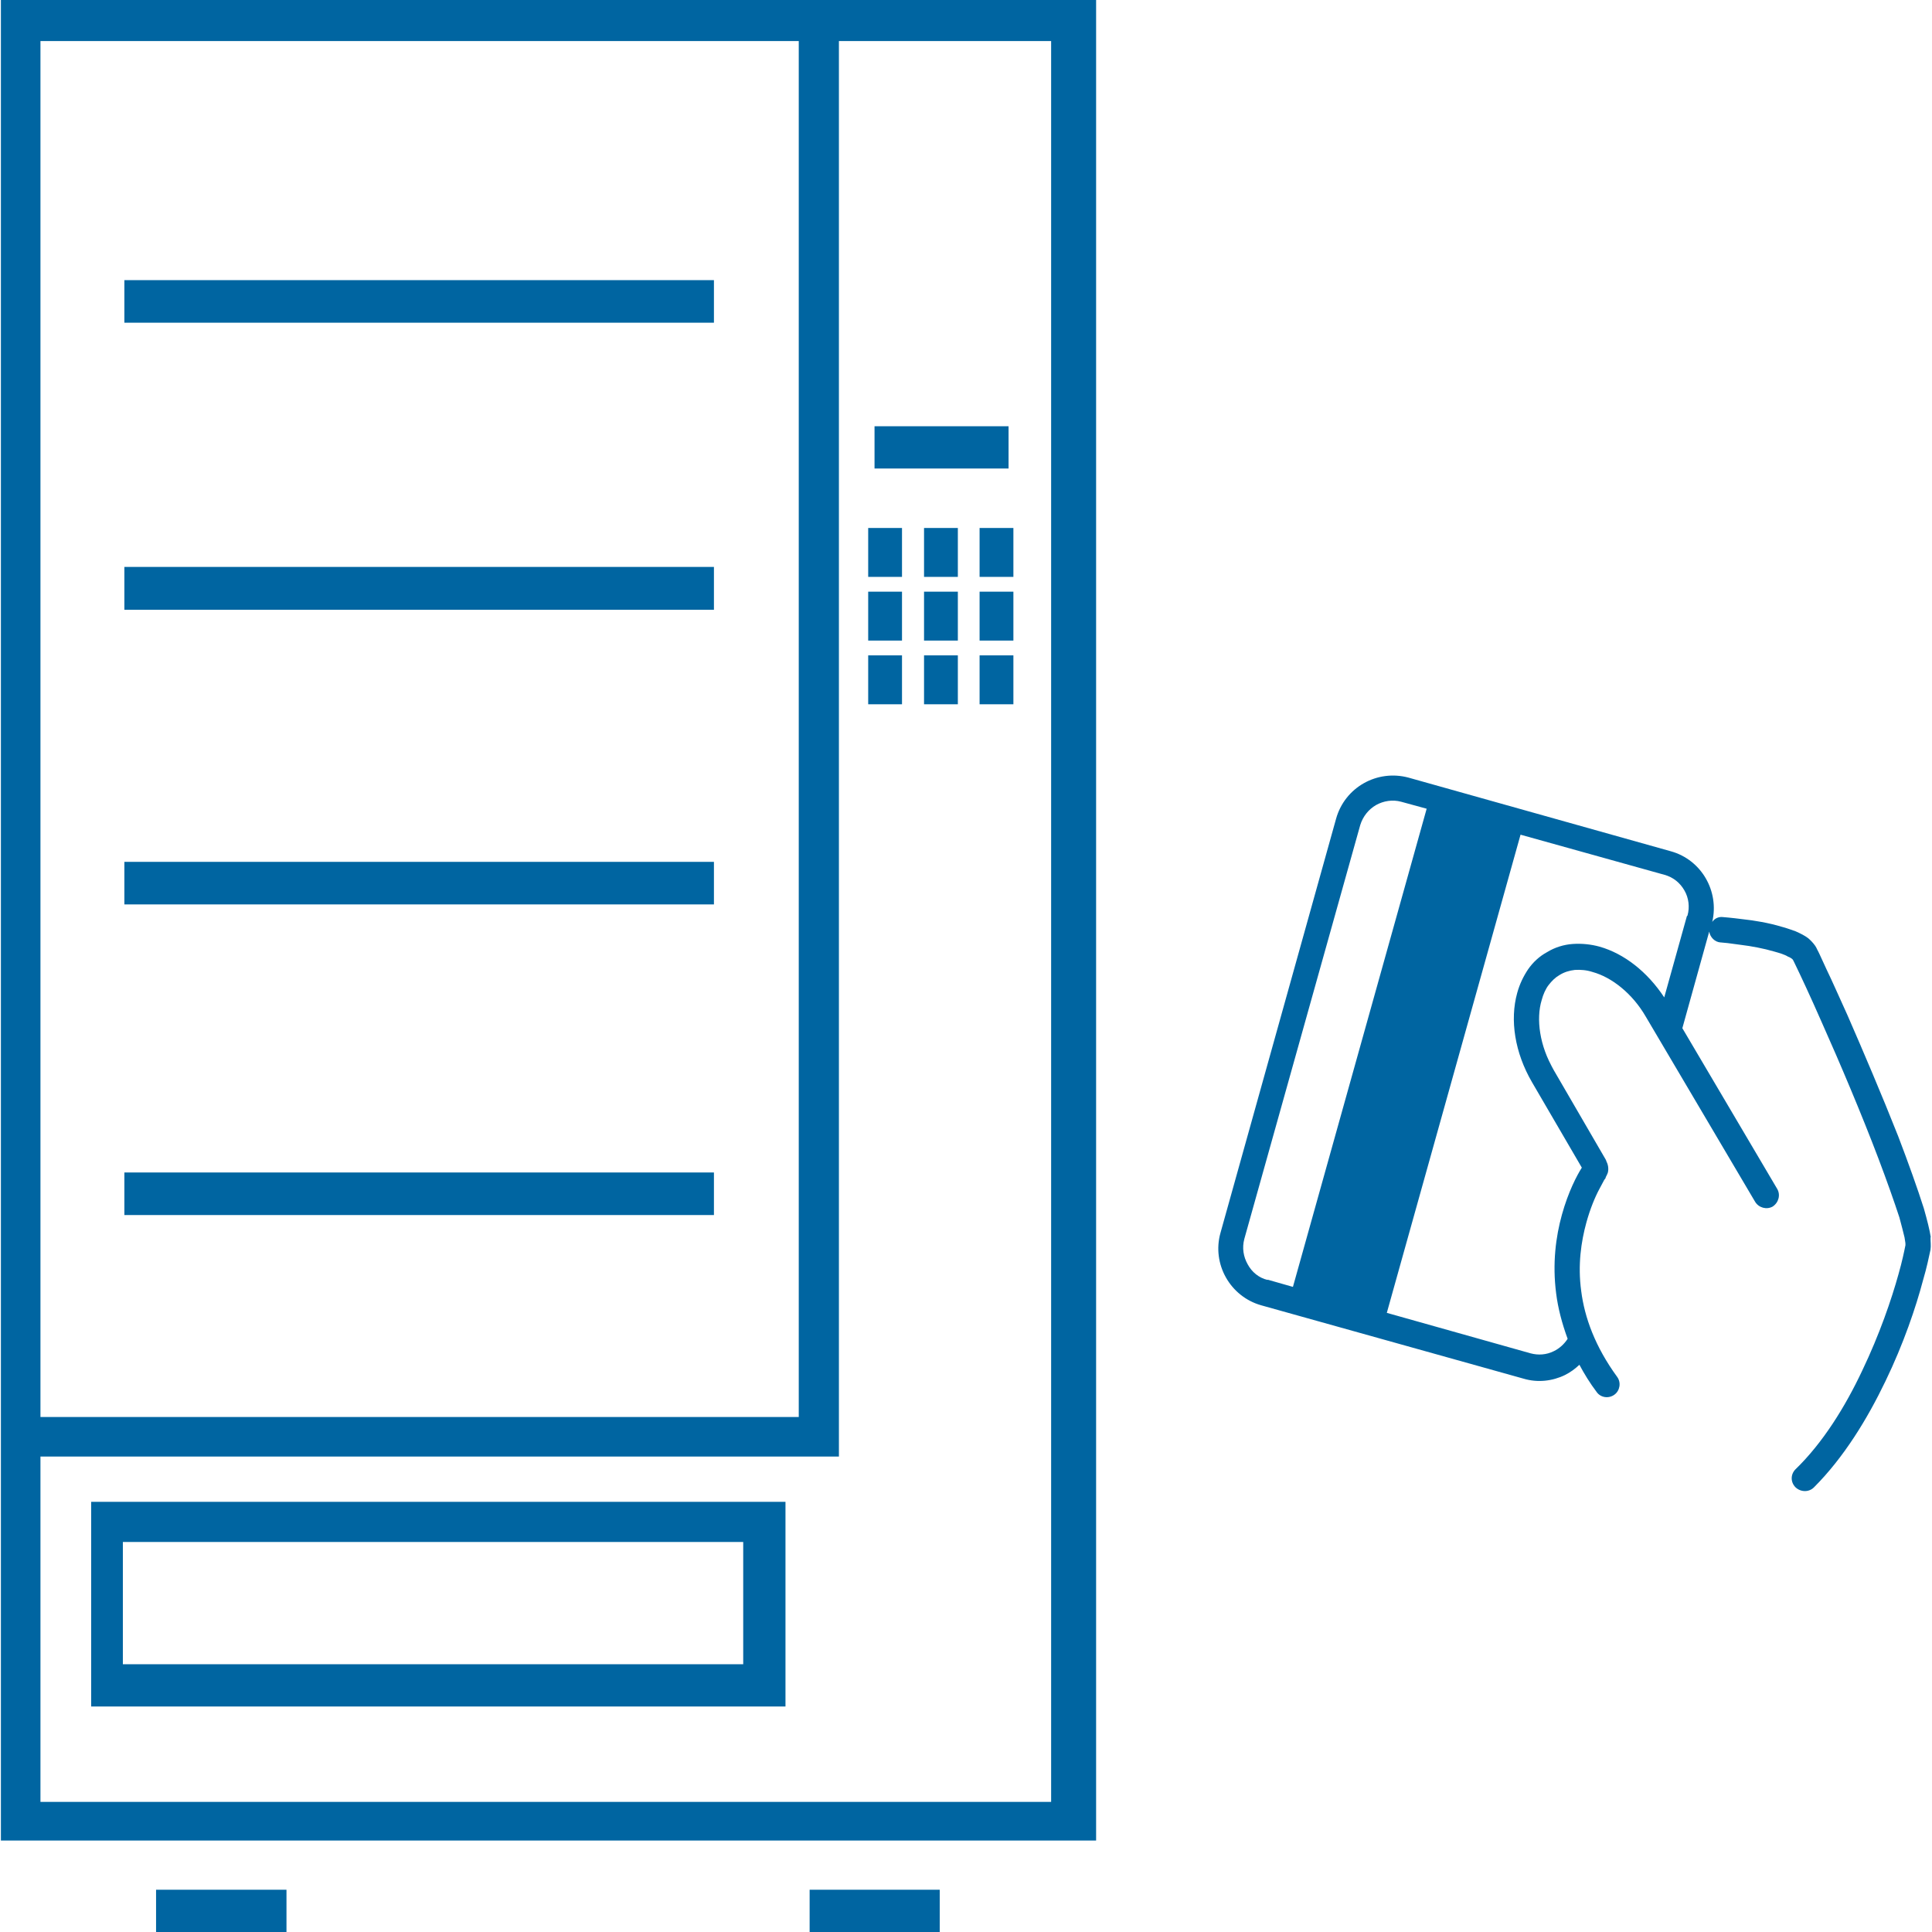
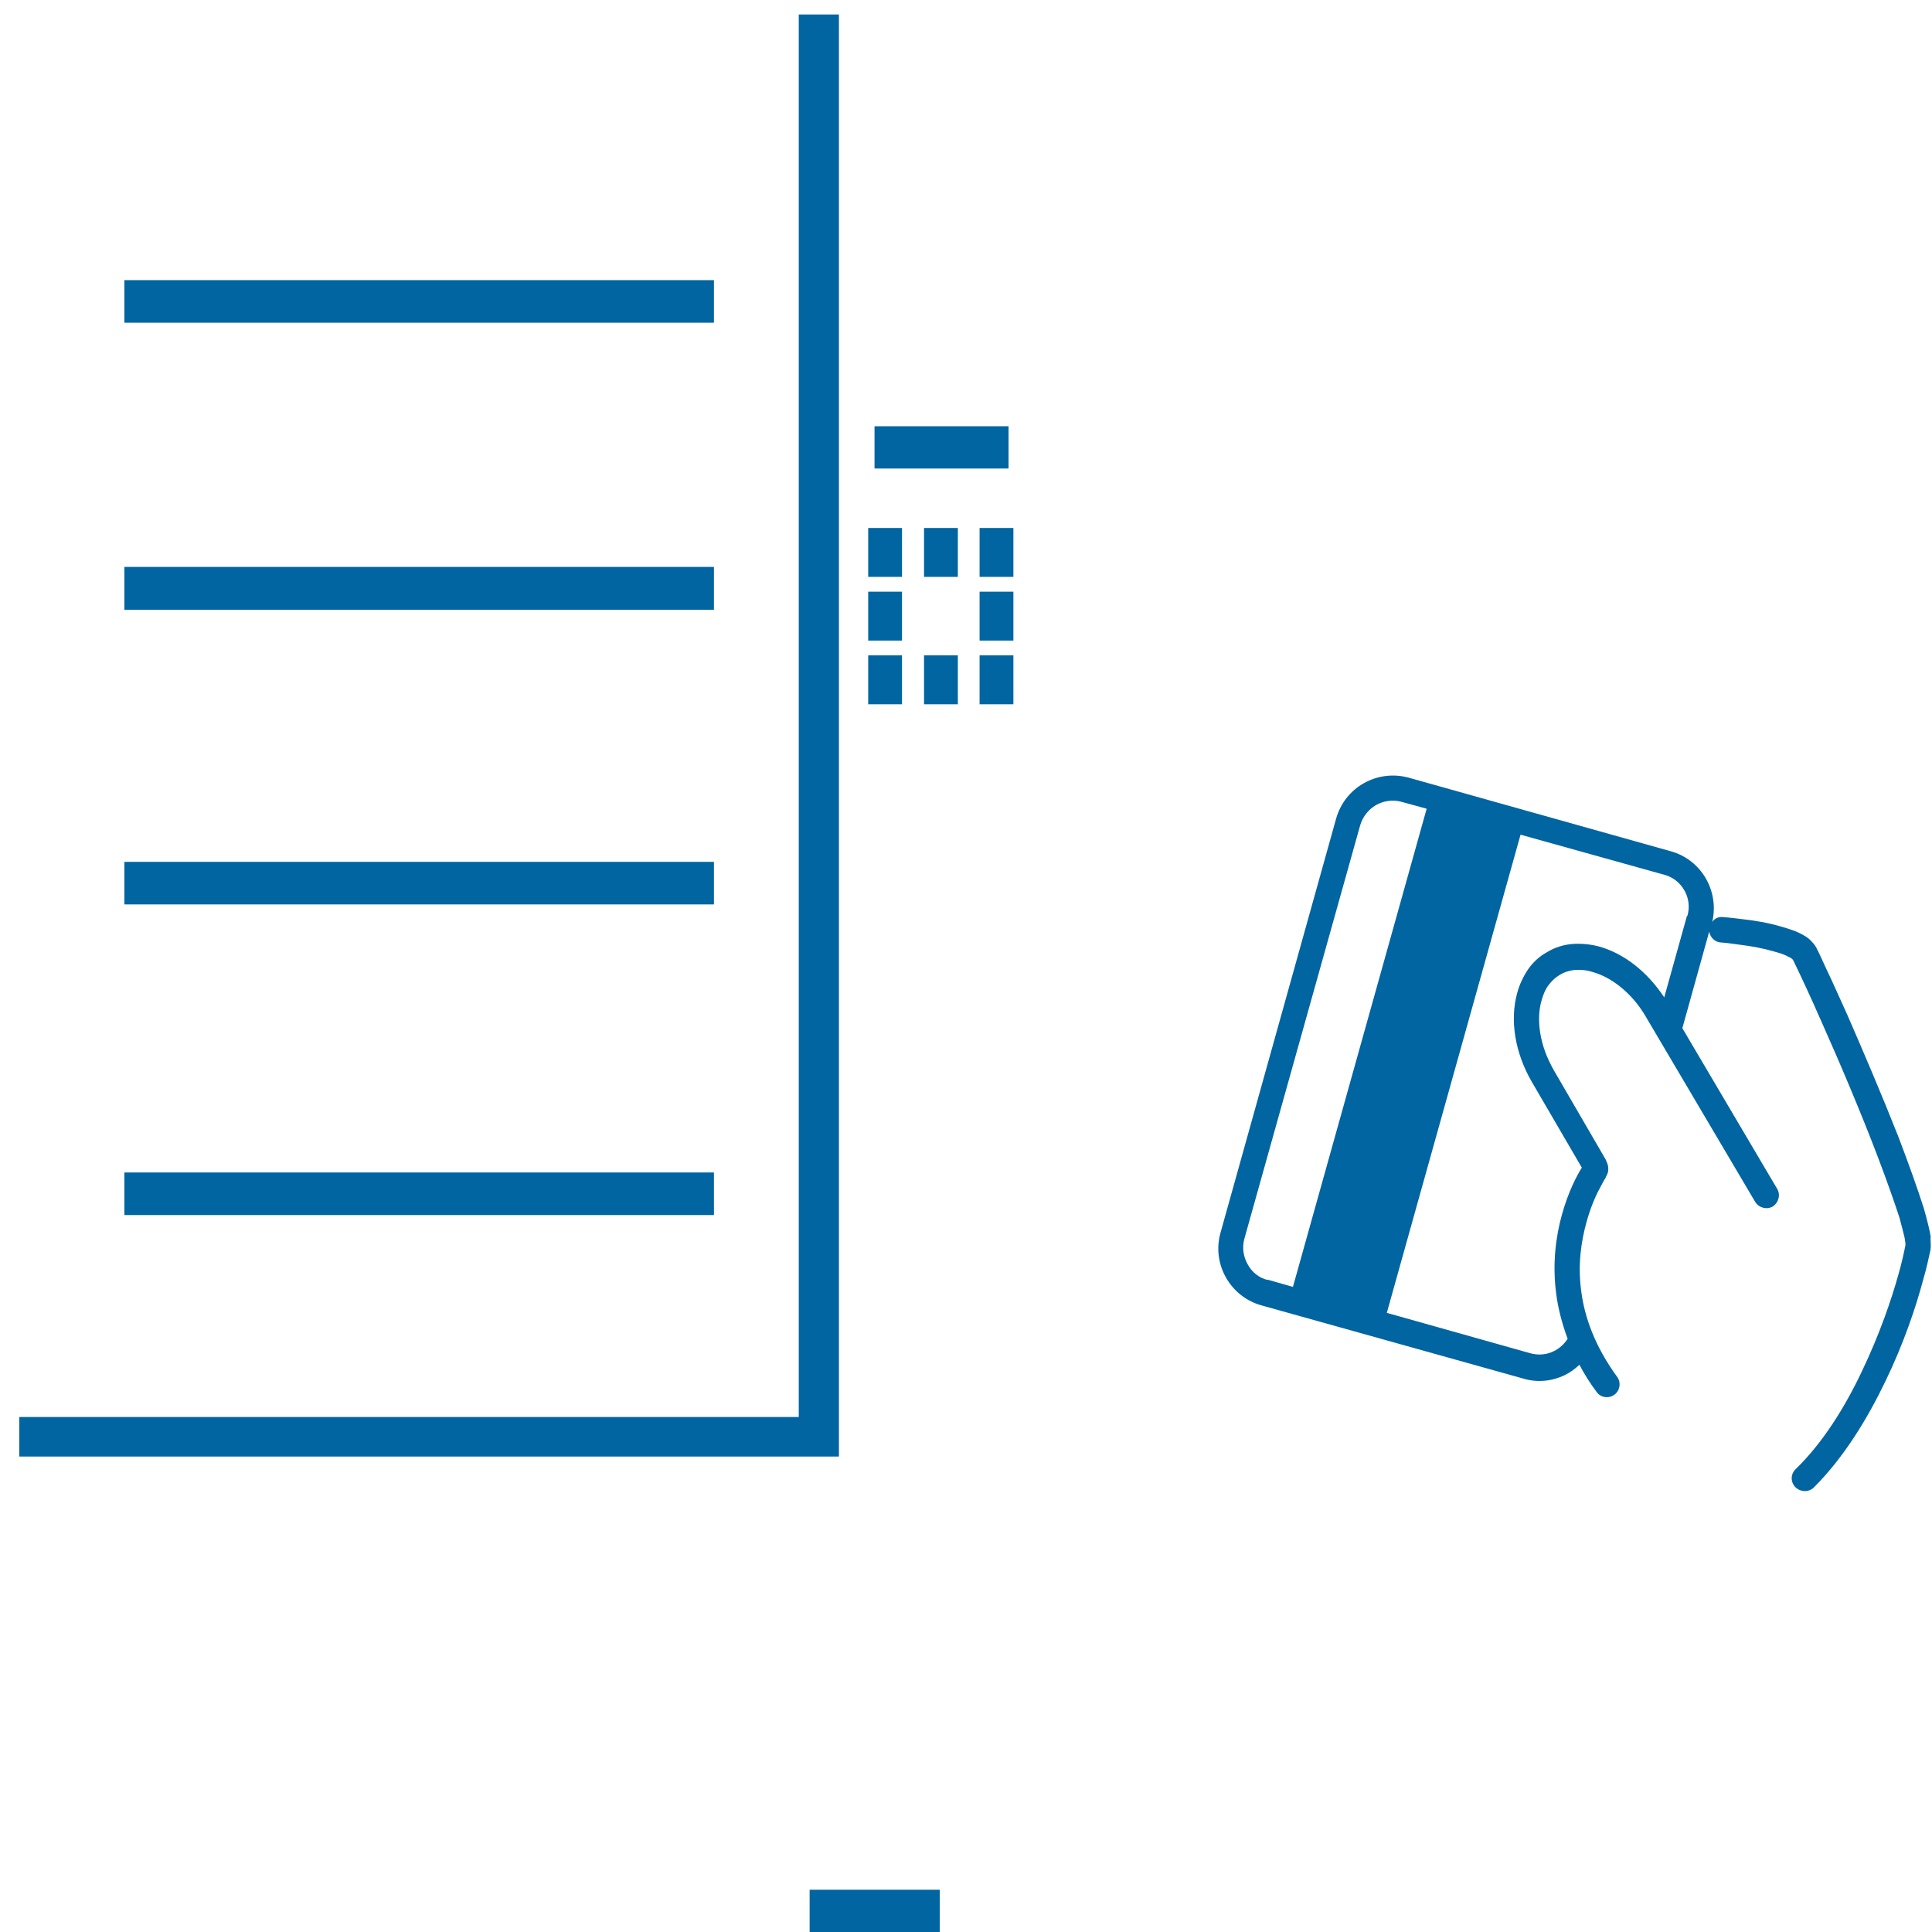
<svg xmlns="http://www.w3.org/2000/svg" id="Design" viewBox="0 0 64 64">
  <defs>
    <style> .cls-1 { fill: #0065a1; } </style>
  </defs>
  <g>
-     <path class="cls-1" d="M.03,0V60.97H36.31V0H.03ZM34.82,59.69H1.34V1.36H34.82V59.69Z" />
-     <rect class="cls-1" x="5.17" y="62.6" width="4.32" height="1.4" />
    <rect class="cls-1" x="4.12" y="38.84" width="19.53" height="1.41" />
    <rect class="cls-1" x="4.12" y="28.55" width="19.53" height="1.41" />
    <rect class="cls-1" x="4.12" y="18.78" width="19.53" height="1.42" />
    <rect class="cls-1" x="4.12" y="9.28" width="19.53" height="1.41" />
    <rect class="cls-1" x="28.97" y="14.12" width="4.44" height="1.4" />
-     <path class="cls-1" d="M3.02,49.75v6.78H26.02v-6.78H3.02Zm21.6,5.38H4.07v-4.05H24.62v4.05Z" />
    <polygon class="cls-1" points="27.79 .48 27.79 48.25 .64 48.25 .64 46.94 26.46 46.94 26.46 .48 27.79 .48" />
    <rect class="cls-1" x="26.82" y="62.6" width="4.31" height="1.4" />
    <g>
      <rect class="cls-1" x="28.76" y="17.49" width="1.12" height="1.62" />
      <rect class="cls-1" x="28.76" y="19.6" width="1.12" height="1.62" />
      <rect class="cls-1" x="28.76" y="21.71" width="1.12" height="1.62" />
      <rect class="cls-1" x="30.61" y="17.49" width="1.12" height="1.62" />
-       <rect class="cls-1" x="30.61" y="19.6" width="1.12" height="1.62" />
      <rect class="cls-1" x="30.61" y="21.71" width="1.12" height="1.62" />
      <rect class="cls-1" x="32.45" y="17.49" width="1.12" height="1.62" />
      <rect class="cls-1" x="32.45" y="19.6" width="1.12" height="1.62" />
      <rect class="cls-1" x="32.45" y="21.71" width="1.12" height="1.62" />
    </g>
  </g>
  <path class="cls-1" d="M63.96,40.99c-.04-.26-.12-.57-.23-.96-.21-.66-.51-1.5-.85-2.39-.53-1.34-1.16-2.82-1.68-4.01-.27-.59-.5-1.12-.69-1.51-.09-.2-.17-.37-.23-.5-.03-.07-.06-.12-.08-.16-.02-.05-.05-.1-.07-.13-.07-.1-.15-.18-.23-.25-.12-.09-.26-.16-.42-.23-.15-.05-.3-.11-.46-.15-.43-.13-.91-.21-1.29-.25-.38-.05-.65-.07-.65-.07-.14-.02-.28,.04-.36,.16,.24-1.02-.36-2.06-1.37-2.34l-8.69-2.44c-1.04-.28-2.11,.32-2.4,1.36l-3.83,13.72c-.29,1.03,.32,2.11,1.35,2.4l8.69,2.43c.47,.14,.96,.08,1.37-.12,.18-.09,.33-.2,.48-.34,.16,.3,.35,.61,.57,.9,.13,.19,.4,.23,.59,.09,.18-.13,.23-.4,.09-.59-.73-1-1.08-1.97-1.19-2.84-.12-.87,0-1.65,.17-2.27,.13-.47,.29-.85,.43-1.11,.07-.13,.12-.23,.16-.3,.02-.02,.03-.05,.05-.07h0s0-.01,0-.01h0s0-.01,0-.01c.03-.05,.05-.1,.07-.15,.02-.07,.02-.14,.01-.21-.01-.07-.04-.14-.06-.18,0-.02-.02-.04-.02-.05h0l-1.83-3.15,.11,.18c-.47-.79-.59-1.69-.4-2.31,.05-.19,.13-.37,.23-.5,.11-.14,.22-.25,.36-.33,.16-.1,.33-.15,.51-.17,.18-.01,.38,0,.59,.07,.62,.17,1.31,.7,1.76,1.48h0l3.62,6.13c.12,.2,.38,.27,.58,.16,.2-.13,.27-.39,.15-.59l-3.14-5.32,.89-3.2c.03,.19,.19,.35,.38,.36h.01c.05,0,.32,.03,.66,.08,.34,.04,.76,.12,1.1,.22,.18,.05,.35,.1,.46,.17,.06,.02,.1,.05,.13,.07l.03,.03h0s.04,.07,.08,.16c.16,.33,.49,1.03,.88,1.92,.59,1.32,1.32,3.04,1.88,4.52,.28,.74,.52,1.42,.69,1.94,.07,.26,.13,.49,.17,.66,.01,.09,.03,.16,.03,.21,0,.02,0,.04,0,.05h0c-.04,.2-.11,.54-.23,.96-.23,.83-.63,2-1.2,3.19-.56,1.19-1.3,2.39-2.21,3.27-.17,.17-.17,.43,0,.6,.17,.16,.44,.17,.61,0,.99-.99,1.77-2.27,2.37-3.52,.6-1.24,1.01-2.46,1.24-3.33,.13-.44,.2-.79,.25-1.02,.02-.14,0-.26,0-.41Zm-21.97,1.41c-.29-.07-.52-.26-.66-.52-.14-.25-.19-.54-.11-.84l3.84-13.71c.09-.29,.28-.52,.52-.66,.25-.14,.55-.19,.84-.11l.84,.23-4.43,15.84-.84-.24Zm13.89-12.05l-.75,2.69c-.56-.85-1.33-1.45-2.14-1.68-.29-.08-.59-.11-.89-.09-.29,.02-.59,.11-.85,.27-.26,.14-.47,.34-.63,.57-.16,.24-.28,.49-.36,.78-.25,.9-.08,1.98,.49,2.96l1.65,2.83c-.16,.25-.45,.8-.66,1.56-.2,.72-.32,1.61-.19,2.61,.06,.48,.19,.98,.38,1.5-.11,.17-.27,.32-.46,.41-.24,.12-.51,.14-.77,.07l-4.76-1.34,4.43-15.84,4.77,1.33c.29,.08,.52,.27,.66,.52,.14,.24,.18,.55,.1,.83Z" />
</svg>